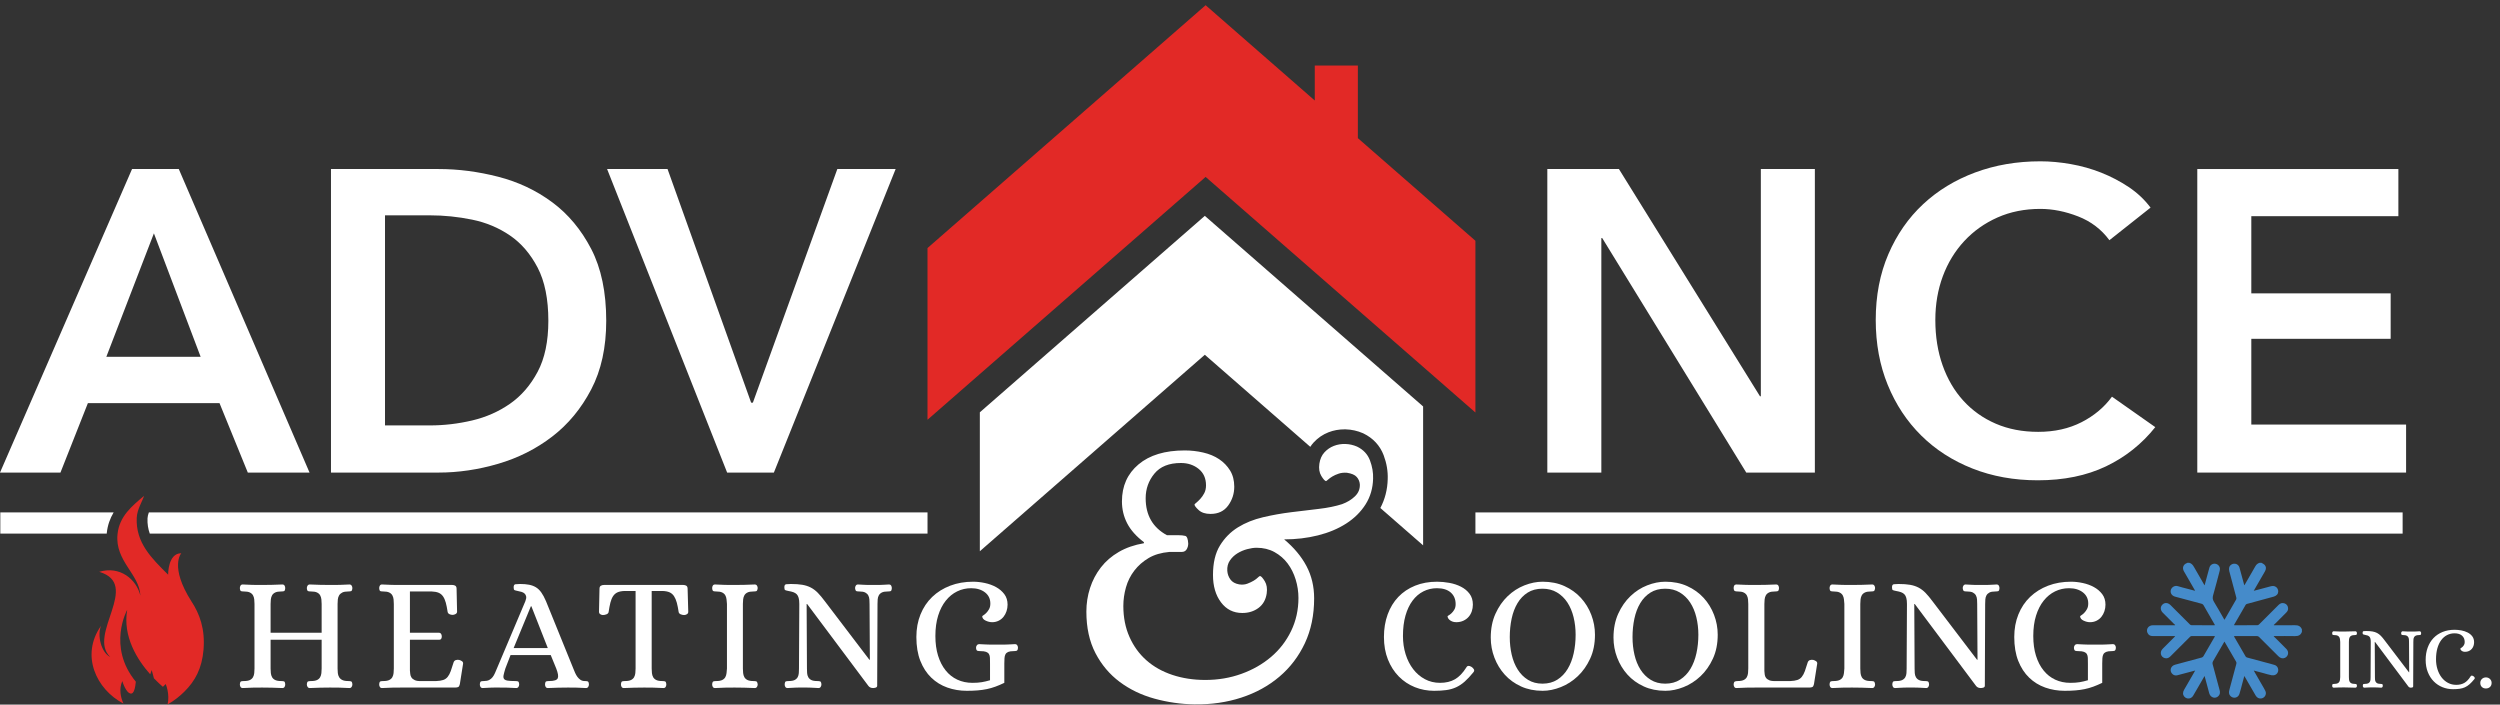
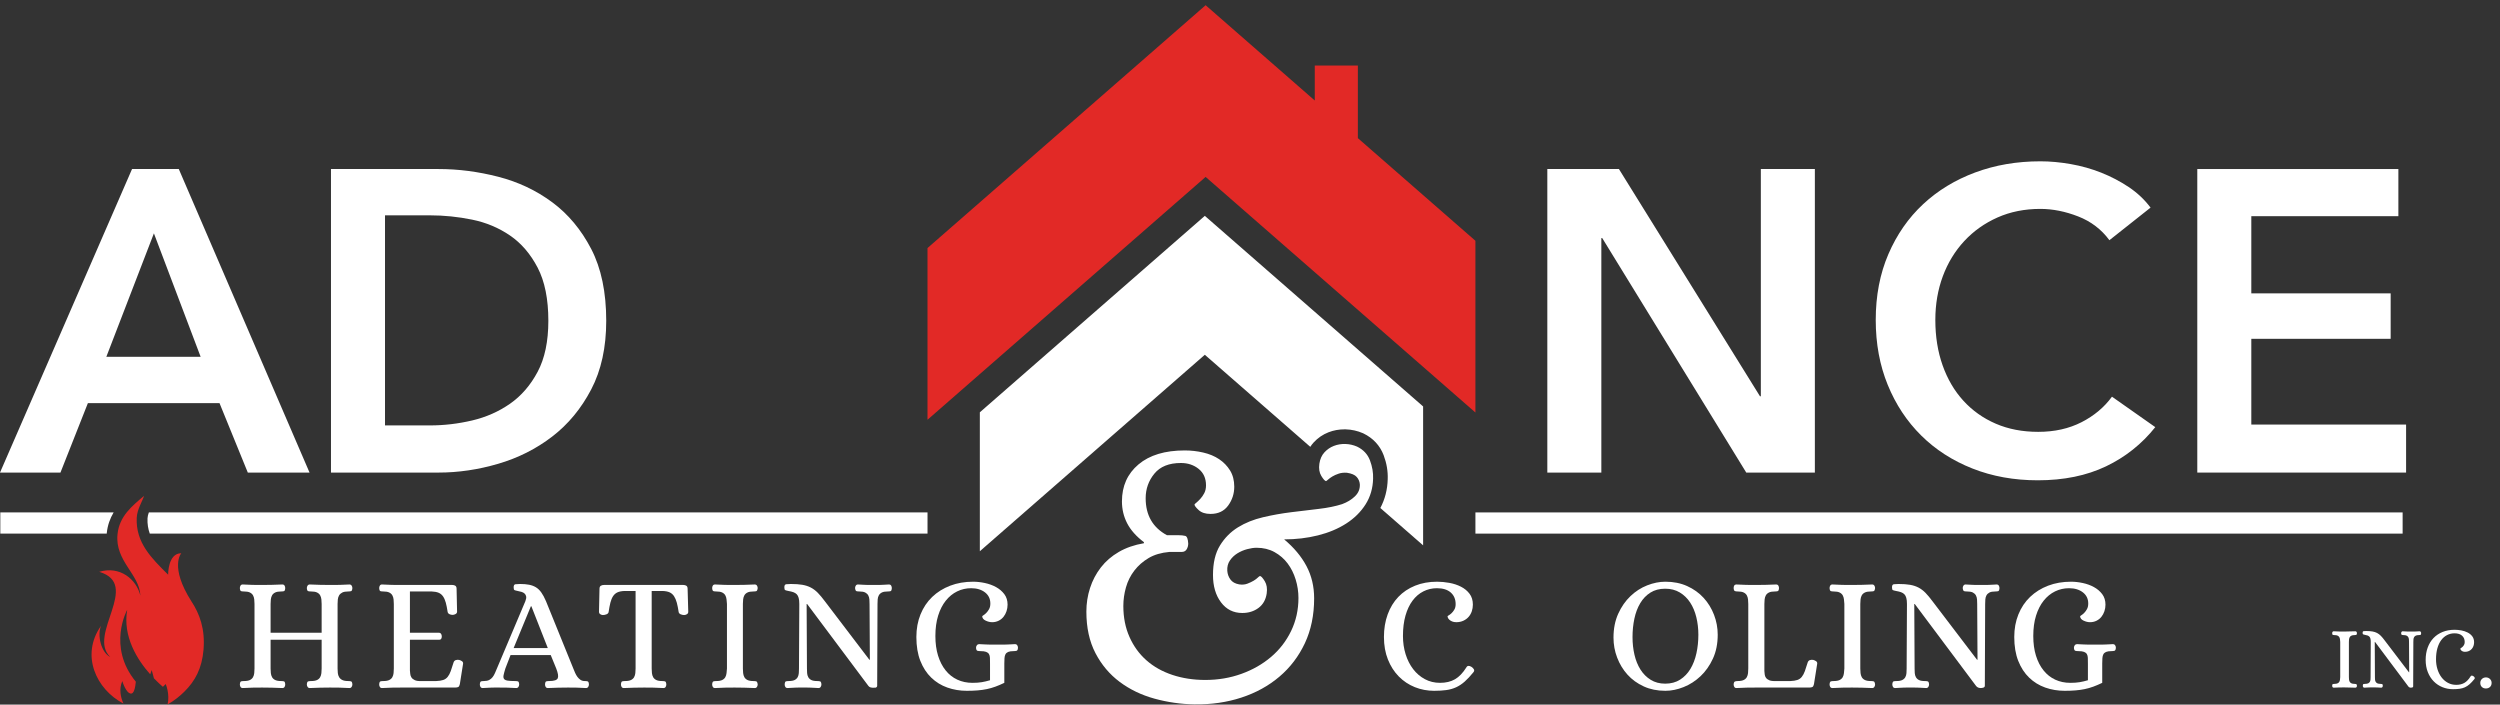
<svg xmlns="http://www.w3.org/2000/svg" width="100%" height="100%" viewBox="0 0 1405 396" version="1.1" xml:space="preserve" style="fill-rule:evenodd;clip-rule:evenodd;stroke-linejoin:round;stroke-miterlimit:2;">
  <rect x="0" y="0" width="1405" height="396" fill="#333333" stroke="none" />
  <g transform="matrix(4.167,0,0,4.167,0,0)">
    <path d="M27.061,48.124L20.758,31.47L14.34,48.124L27.061,48.124ZM17.809,22.797L24.112,22.797L41.748,63.736L33.422,63.736L29.605,54.369L11.854,54.369L8.153,63.736L0,63.736L17.809,22.797Z" style="fill:white;fill-rule:nonzero;" />
    <path d="M57.997,57.375C59.885,57.375 61.774,57.154 63.663,56.711C65.552,56.268 67.257,55.516 68.781,54.455C70.303,53.395 71.546,51.96 72.51,50.147C73.473,48.336 73.956,46.042 73.956,43.266C73.956,40.337 73.473,37.947 72.51,36.096C71.546,34.246 70.303,32.8 68.781,31.76C67.257,30.719 65.552,30.006 63.663,29.62C61.774,29.235 59.885,29.042 57.997,29.042L51.925,29.042L51.925,57.375L57.997,57.375ZM44.639,22.797L59.153,22.797C61.813,22.797 64.492,23.144 67.191,23.838C69.888,24.531 72.317,25.679 74.476,27.278C76.635,28.878 78.388,30.979 79.738,33.581C81.087,36.183 81.762,39.412 81.762,43.266C81.762,46.852 81.087,49.936 79.738,52.518C78.388,55.101 76.635,57.222 74.476,58.879C72.317,60.537 69.888,61.761 67.191,62.551C64.492,63.341 61.813,63.736 59.153,63.736L44.639,63.736L44.639,22.797Z" style="fill:white;fill-rule:nonzero;" />
-     <path d="M81.878,22.797L90.031,22.797L101.307,54.311L101.538,54.311L112.93,22.797L120.794,22.797L104.372,63.736L98.068,63.736L81.878,22.797Z" style="fill:white;fill-rule:nonzero;" />
    <path d="M208.686,22.797L218.343,22.797L237.367,53.443L237.483,53.443L237.483,22.797L244.769,22.797L244.769,63.736L235.517,63.736L216.088,32.106L215.972,32.106L215.972,63.736L208.686,63.736L208.686,22.797Z" style="fill:white;fill-rule:nonzero;" />
    <path d="M284.493,32.396C283.414,30.931 282.007,29.861 280.272,29.186C278.537,28.512 276.841,28.174 275.184,28.174C273.063,28.174 271.136,28.56 269.401,29.331C267.667,30.102 266.172,31.162 264.92,32.511C263.667,33.861 262.703,35.441 262.028,37.253C261.354,39.065 261.017,41.031 261.017,43.151C261.017,45.387 261.344,47.43 262,49.28C262.655,51.13 263.59,52.721 264.804,54.051C266.019,55.381 267.473,56.412 269.17,57.144C270.866,57.877 272.774,58.243 274.895,58.243C277.092,58.243 279.038,57.809 280.735,56.942C282.431,56.074 283.799,54.928 284.84,53.501L290.681,57.607C288.868,59.882 286.652,61.645 284.031,62.898C281.409,64.15 278.344,64.777 274.837,64.777C271.637,64.777 268.698,64.247 266.019,63.187C263.339,62.127 261.036,60.643 259.109,58.734C257.181,56.826 255.677,54.552 254.598,51.911C253.519,49.271 252.979,46.351 252.979,43.151C252.979,39.875 253.548,36.916 254.685,34.275C255.822,31.635 257.383,29.389 259.368,27.538C261.354,25.688 263.696,24.262 266.395,23.259C269.092,22.257 272.022,21.756 275.184,21.756C276.494,21.756 277.863,21.882 279.289,22.132C280.715,22.383 282.084,22.768 283.395,23.288C284.705,23.809 285.939,24.455 287.095,25.225C288.252,25.997 289.235,26.922 290.044,28.001L284.493,32.396Z" style="fill:white;fill-rule:nonzero;" />
    <path d="M296.347,22.797L323.467,22.797L323.467,29.157L303.633,29.157L303.633,39.566L322.426,39.566L322.426,45.695L303.633,45.695L303.633,57.26L324.507,57.26L324.507,63.736L296.347,63.736L296.347,22.797Z" style="fill:white;fill-rule:nonzero;" />
    <path d="M316.794,91.314C316.794,91.426 316.8,91.537 316.812,91.649C316.824,91.76 316.854,91.86 316.902,91.947C316.949,92.035 317.025,92.104 317.128,92.156C317.232,92.208 317.379,92.234 317.57,92.234C317.658,92.234 317.727,92.242 317.779,92.258C317.831,92.274 317.865,92.349 317.881,92.484C317.881,92.548 317.863,92.608 317.827,92.664C317.791,92.719 317.738,92.747 317.666,92.747C317.148,92.723 316.655,92.711 316.185,92.711C315.946,92.711 315.711,92.713 315.481,92.717C315.25,92.721 315.007,92.731 314.752,92.747C314.673,92.747 314.617,92.719 314.585,92.664C314.553,92.608 314.537,92.548 314.537,92.484C314.545,92.349 314.577,92.274 314.633,92.258C314.688,92.242 314.756,92.234 314.836,92.234C315.027,92.234 315.174,92.208 315.278,92.156C315.381,92.104 315.457,92.035 315.505,91.947C315.552,91.86 315.582,91.76 315.594,91.649C315.606,91.537 315.616,91.426 315.624,91.314L315.624,86.574C315.616,86.462 315.606,86.351 315.594,86.239C315.582,86.128 315.552,86.029 315.505,85.941C315.457,85.853 315.381,85.784 315.278,85.732C315.174,85.68 315.027,85.654 314.836,85.654C314.756,85.654 314.688,85.646 314.633,85.63C314.577,85.614 314.545,85.539 314.537,85.403C314.537,85.34 314.553,85.28 314.585,85.224C314.617,85.169 314.673,85.141 314.752,85.141C315.007,85.157 315.248,85.167 315.475,85.171C315.702,85.175 315.934,85.177 316.173,85.177C316.651,85.177 317.148,85.165 317.666,85.141C317.738,85.141 317.791,85.169 317.827,85.224C317.863,85.28 317.881,85.34 317.881,85.403C317.865,85.539 317.831,85.614 317.779,85.63C317.727,85.646 317.658,85.654 317.57,85.654C317.379,85.654 317.232,85.68 317.128,85.732C317.025,85.784 316.949,85.853 316.902,85.941C316.854,86.029 316.824,86.128 316.812,86.239C316.8,86.351 316.794,86.462 316.794,86.574L316.794,91.314Z" style="fill:white;fill-rule:nonzero;" />
    <path d="M320.317,86.574L320.281,86.574L320.305,91.314C320.305,91.426 320.309,91.537 320.317,91.649C320.324,91.76 320.353,91.86 320.4,91.947C320.448,92.035 320.522,92.104 320.621,92.156C320.721,92.208 320.866,92.234 321.057,92.234C321.144,92.234 321.216,92.242 321.272,92.258C321.328,92.274 321.359,92.349 321.367,92.484C321.367,92.548 321.35,92.608 321.314,92.664C321.278,92.719 321.224,92.747 321.153,92.747C321.025,92.739 320.916,92.733 320.824,92.729C320.733,92.725 320.645,92.721 320.561,92.717C320.478,92.713 320.392,92.711 320.305,92.711L319.69,92.711C319.606,92.711 319.526,92.713 319.451,92.717C319.375,92.721 319.294,92.725 319.206,92.729C319.118,92.733 319.011,92.739 318.884,92.747C318.804,92.747 318.748,92.719 318.717,92.664C318.685,92.608 318.669,92.548 318.669,92.484C318.677,92.349 318.707,92.274 318.758,92.258C318.81,92.242 318.88,92.234 318.967,92.234C319.158,92.234 319.304,92.208 319.403,92.156C319.503,92.104 319.576,92.035 319.624,91.947C319.672,91.86 319.7,91.76 319.708,91.649C319.716,91.537 319.72,91.426 319.72,91.314L319.743,86.574C319.743,86.391 319.727,86.242 319.696,86.126C319.664,86.011 319.616,85.921 319.552,85.857C319.489,85.794 319.407,85.744 319.308,85.708C319.208,85.672 319.087,85.642 318.944,85.619C318.824,85.594 318.744,85.573 318.705,85.553C318.665,85.533 318.645,85.463 318.645,85.344C318.645,85.208 318.691,85.135 318.782,85.123C318.874,85.111 318.987,85.105 319.123,85.105C319.457,85.105 319.739,85.125 319.97,85.165C320.201,85.205 320.408,85.272 320.591,85.368C320.774,85.463 320.945,85.593 321.105,85.756C321.264,85.919 321.435,86.124 321.618,86.371L324.89,90.669L324.926,90.669L324.902,86.574C324.902,86.462 324.898,86.351 324.89,86.239C324.882,86.128 324.854,86.029 324.806,85.941C324.759,85.853 324.685,85.784 324.586,85.732C324.486,85.68 324.341,85.654 324.15,85.654C324.062,85.654 323.992,85.646 323.941,85.63C323.889,85.614 323.855,85.539 323.839,85.403C323.839,85.34 323.857,85.28 323.893,85.224C323.929,85.169 323.982,85.141 324.054,85.141C324.181,85.149 324.291,85.155 324.383,85.159C324.474,85.163 324.56,85.167 324.639,85.171C324.719,85.175 324.802,85.177 324.89,85.177L325.505,85.177C325.589,85.177 325.67,85.175 325.75,85.171C325.829,85.167 325.913,85.163 326.001,85.159C326.088,85.155 326.196,85.149 326.323,85.141C326.402,85.141 326.458,85.169 326.49,85.224C326.522,85.28 326.538,85.34 326.538,85.403C326.53,85.539 326.5,85.614 326.448,85.63C326.396,85.646 326.327,85.654 326.239,85.654C326.048,85.654 325.903,85.68 325.803,85.732C325.704,85.784 325.63,85.853 325.583,85.941C325.535,86.029 325.507,86.128 325.499,86.239C325.491,86.351 325.487,86.462 325.487,86.574L325.463,92.592C325.455,92.656 325.417,92.697 325.35,92.717C325.282,92.737 325.22,92.747 325.165,92.747C325.013,92.747 324.898,92.695 324.818,92.592L320.317,86.574Z" style="fill:white;fill-rule:nonzero;" />
    <path d="M333.679,86.621C333.679,86.789 333.653,86.95 333.601,87.105C333.549,87.26 333.471,87.398 333.368,87.517C333.265,87.636 333.135,87.732 332.98,87.804C332.825,87.875 332.652,87.911 332.461,87.911C332.341,87.911 332.24,87.893 332.156,87.857C332.073,87.822 332.005,87.78 331.953,87.732C331.901,87.684 331.865,87.636 331.846,87.589C331.826,87.541 331.816,87.505 331.816,87.481C331.816,87.465 331.848,87.439 331.911,87.404C331.975,87.368 332.043,87.316 332.114,87.248C332.186,87.181 332.254,87.093 332.317,86.986C332.381,86.878 332.413,86.745 332.413,86.586C332.413,86.227 332.293,85.943 332.055,85.732C331.816,85.521 331.477,85.415 331.04,85.415C330.681,85.415 330.349,85.493 330.043,85.648C329.736,85.803 329.471,86.03 329.249,86.329C329.026,86.627 328.852,86.994 328.729,87.427C328.606,87.861 328.544,88.361 328.544,88.926C328.544,89.404 328.61,89.852 328.741,90.269C328.872,90.687 329.057,91.051 329.296,91.362C329.535,91.673 329.822,91.917 330.156,92.096C330.49,92.275 330.861,92.365 331.267,92.365C331.696,92.365 332.062,92.278 332.365,92.102C332.668,91.927 332.946,91.637 333.201,91.231C333.273,91.095 333.4,91.083 333.583,91.195C333.655,91.243 333.71,91.3 333.75,91.368C333.79,91.436 333.782,91.505 333.726,91.577C333.495,91.863 333.279,92.096 333.076,92.275C332.873,92.455 332.662,92.594 332.443,92.693C332.224,92.793 331.985,92.861 331.726,92.896C331.467,92.932 331.171,92.95 330.837,92.95C330.335,92.95 329.861,92.861 329.416,92.681C328.97,92.502 328.578,92.242 328.24,91.899C327.901,91.557 327.634,91.141 327.439,90.651C327.244,90.162 327.147,89.611 327.147,88.998C327.147,88.393 327.238,87.84 327.422,87.338C327.605,86.836 327.865,86.409 328.204,86.054C328.542,85.7 328.952,85.426 329.434,85.23C329.915,85.035 330.455,84.938 331.052,84.938C331.338,84.938 331.637,84.966 331.947,85.021C332.258,85.077 332.542,85.171 332.801,85.302C333.06,85.433 333.271,85.607 333.434,85.821C333.597,86.036 333.679,86.303 333.679,86.621Z" style="fill:white;fill-rule:nonzero;" />
    <path d="M335.267,92.855C335.052,92.855 334.873,92.787 334.729,92.652C334.586,92.516 334.514,92.333 334.514,92.102C334.514,91.895 334.586,91.72 334.729,91.577C334.873,91.434 335.056,91.362 335.279,91.362C335.494,91.362 335.674,91.434 335.822,91.577C335.969,91.72 336.043,91.895 336.043,92.102C336.043,92.333 335.969,92.516 335.822,92.652C335.674,92.787 335.489,92.855 335.267,92.855Z" style="fill:white;fill-rule:nonzero;" />
    <path d="M36.495,86.283L36.495,90.164C36.495,90.369 36.506,90.574 36.527,90.778C36.549,90.983 36.604,91.166 36.692,91.326C36.78,91.487 36.918,91.615 37.109,91.71C37.298,91.805 37.569,91.853 37.92,91.853C38.081,91.853 38.208,91.867 38.304,91.897C38.398,91.926 38.453,92.065 38.468,92.313C38.468,92.43 38.439,92.54 38.38,92.642C38.322,92.744 38.219,92.796 38.073,92.796C37.123,92.752 36.217,92.73 35.354,92.73C34.916,92.73 34.488,92.733 34.072,92.741C33.655,92.748 33.213,92.766 32.745,92.796C32.599,92.796 32.496,92.744 32.438,92.642C32.379,92.54 32.35,92.43 32.35,92.313C32.365,92.065 32.419,91.926 32.515,91.897C32.61,91.867 32.737,91.853 32.898,91.853C33.249,91.853 33.52,91.805 33.71,91.71C33.9,91.615 34.039,91.487 34.126,91.326C34.214,91.166 34.269,90.983 34.291,90.778C34.313,90.574 34.324,90.369 34.324,90.164L34.324,81.459C34.324,81.255 34.313,81.05 34.291,80.845C34.269,80.641 34.214,80.458 34.126,80.297C34.039,80.136 33.9,80.009 33.71,79.913C33.52,79.818 33.249,79.771 32.898,79.771C32.737,79.771 32.61,79.756 32.515,79.727C32.419,79.698 32.365,79.559 32.35,79.31C32.35,79.193 32.379,79.084 32.438,78.981C32.496,78.879 32.599,78.828 32.745,78.828C33.213,78.857 33.651,78.875 34.061,78.883C34.47,78.89 34.894,78.894 35.332,78.894C36.21,78.894 37.123,78.872 38.073,78.828C38.219,78.828 38.322,78.879 38.38,78.981C38.439,79.084 38.468,79.193 38.468,79.31C38.453,79.559 38.398,79.698 38.304,79.727C38.208,79.756 38.081,79.771 37.92,79.771C37.569,79.771 37.298,79.818 37.109,79.913C36.918,80.009 36.78,80.136 36.692,80.297C36.604,80.458 36.549,80.641 36.527,80.845C36.506,81.05 36.495,81.255 36.495,81.459L36.495,85.34L43.38,85.34L43.38,81.459C43.38,81.255 43.369,81.05 43.347,80.845C43.325,80.641 43.27,80.458 43.182,80.297C43.095,80.136 42.956,80.009 42.766,79.913C42.576,79.818 42.305,79.771 41.954,79.771C41.793,79.771 41.662,79.756 41.56,79.727C41.457,79.698 41.399,79.559 41.384,79.31C41.384,79.193 41.417,79.084 41.483,78.981C41.549,78.879 41.647,78.828 41.779,78.828C42.714,78.872 43.628,78.894 44.52,78.894C44.959,78.894 45.386,78.89 45.803,78.883C46.219,78.875 46.661,78.857 47.129,78.828C47.261,78.828 47.36,78.879 47.425,78.981C47.491,79.084 47.524,79.193 47.524,79.31C47.509,79.559 47.451,79.698 47.349,79.727C47.246,79.756 47.122,79.771 46.976,79.771C46.625,79.771 46.354,79.818 46.164,79.913C45.974,80.009 45.832,80.136 45.737,80.297C45.642,80.458 45.583,80.641 45.561,80.845C45.54,81.05 45.529,81.255 45.529,81.459L45.529,90.164C45.529,90.369 45.54,90.574 45.561,90.778C45.583,90.983 45.642,91.166 45.737,91.326C45.832,91.487 45.974,91.615 46.164,91.71C46.354,91.805 46.625,91.853 46.976,91.853C47.122,91.853 47.246,91.867 47.349,91.897C47.451,91.926 47.509,92.065 47.524,92.313C47.524,92.43 47.491,92.54 47.425,92.642C47.36,92.744 47.261,92.796 47.129,92.796C46.661,92.766 46.215,92.748 45.792,92.741C45.368,92.733 44.937,92.73 44.498,92.73C43.621,92.73 42.714,92.752 41.779,92.796C41.647,92.796 41.549,92.744 41.483,92.642C41.417,92.54 41.384,92.43 41.384,92.313C41.399,92.065 41.457,91.926 41.56,91.897C41.662,91.867 41.793,91.853 41.954,91.853C42.305,91.853 42.576,91.805 42.766,91.71C42.956,91.615 43.095,91.487 43.182,91.326C43.27,91.166 43.325,90.983 43.347,90.778C43.369,90.574 43.38,90.369 43.38,90.164L43.38,86.283L36.495,86.283Z" style="fill:white;fill-rule:nonzero;" />
    <path d="M61.009,78.894C61.17,78.894 61.305,78.93 61.415,79.003C61.524,79.077 61.579,79.215 61.579,79.42L61.645,82.49C61.645,82.636 61.575,82.746 61.437,82.819C61.298,82.892 61.17,82.928 61.053,82.928C60.892,82.928 60.746,82.895 60.614,82.83C60.483,82.764 60.402,82.665 60.373,82.534C60.3,82.037 60.216,81.616 60.121,81.273C60.026,80.929 59.902,80.648 59.748,80.428C59.595,80.209 59.397,80.049 59.156,79.946C58.915,79.844 58.604,79.786 58.224,79.771L55.286,79.771L55.286,85.34L59.255,85.34C59.372,85.355 59.456,85.414 59.507,85.516C59.558,85.618 59.584,85.728 59.584,85.845C59.584,85.962 59.558,86.064 59.507,86.152C59.456,86.239 59.372,86.283 59.255,86.283L55.286,86.283L55.286,90.427C55.3,90.574 55.315,90.731 55.33,90.899C55.344,91.067 55.399,91.224 55.494,91.37C55.589,91.517 55.739,91.637 55.944,91.732C56.148,91.827 56.441,91.867 56.821,91.853L58.838,91.853C59.218,91.838 59.529,91.791 59.77,91.71C60.011,91.63 60.212,91.491 60.373,91.294C60.534,91.096 60.673,90.837 60.79,90.515C60.907,90.194 61.038,89.791 61.184,89.309C61.243,89.163 61.341,89.068 61.48,89.024C61.619,88.98 61.769,88.973 61.93,89.002C62.047,89.032 62.167,89.086 62.292,89.167C62.416,89.247 62.471,89.36 62.456,89.507L62.018,92.269C61.974,92.474 61.904,92.602 61.809,92.653C61.714,92.704 61.572,92.73 61.382,92.73L54.146,92.73C53.707,92.73 53.28,92.733 52.863,92.741C52.446,92.748 51.997,92.766 51.515,92.796C51.383,92.796 51.288,92.744 51.229,92.642C51.171,92.54 51.142,92.43 51.142,92.313C51.156,92.065 51.211,91.926 51.306,91.897C51.401,91.867 51.529,91.853 51.69,91.853C52.041,91.853 52.311,91.805 52.501,91.71C52.691,91.615 52.83,91.487 52.918,91.326C53.006,91.166 53.06,90.983 53.082,90.778C53.104,90.574 53.115,90.369 53.115,90.164L53.115,81.459C53.115,81.255 53.104,81.05 53.082,80.845C53.06,80.641 53.006,80.458 52.918,80.297C52.83,80.136 52.691,80.009 52.501,79.913C52.311,79.818 52.041,79.771 51.69,79.771C51.529,79.771 51.401,79.756 51.306,79.727C51.211,79.698 51.156,79.559 51.142,79.31C51.142,79.193 51.171,79.084 51.229,78.981C51.288,78.879 51.383,78.828 51.515,78.828C51.997,78.857 52.443,78.875 52.852,78.883C53.261,78.89 53.685,78.894 54.124,78.894L61.009,78.894Z" style="fill:white;fill-rule:nonzero;" />
    <path d="M69.275,87.401L73.88,87.401L71.666,81.766L71.6,81.766L69.275,87.401ZM70.153,78.762C70.606,78.762 71.004,78.795 71.348,78.861C71.691,78.926 71.998,79.04 72.268,79.201C72.539,79.362 72.784,79.595 73.003,79.902C73.222,80.209 73.434,80.604 73.639,81.086L77.323,90.164C77.396,90.354 77.476,90.548 77.564,90.745C77.652,90.943 77.754,91.122 77.871,91.283C77.988,91.443 78.126,91.579 78.288,91.688C78.448,91.798 78.646,91.853 78.88,91.853C79.04,91.853 79.168,91.867 79.263,91.897C79.358,91.926 79.413,92.065 79.428,92.313C79.428,92.43 79.395,92.54 79.329,92.642C79.263,92.744 79.165,92.796 79.033,92.796C78.565,92.766 78.156,92.748 77.805,92.741C77.454,92.733 77.06,92.73 76.621,92.73C75.744,92.73 74.837,92.752 73.902,92.796C73.756,92.796 73.653,92.744 73.595,92.642C73.537,92.54 73.507,92.43 73.507,92.313C73.522,92.065 73.577,91.926 73.672,91.897C73.767,91.867 73.895,91.853 74.056,91.853C74.406,91.853 74.677,91.82 74.867,91.754C75.057,91.688 75.177,91.59 75.229,91.458C75.28,91.326 75.287,91.155 75.251,90.943C75.214,90.731 75.137,90.471 75.02,90.164L74.275,88.344L68.859,88.344C68.508,89.236 68.274,89.843 68.157,90.164C68.04,90.545 67.96,90.844 67.916,91.063C67.872,91.283 67.894,91.451 67.982,91.568C68.069,91.685 68.234,91.761 68.475,91.798C68.716,91.834 69.049,91.853 69.473,91.853C69.634,91.853 69.761,91.867 69.857,91.897C69.951,91.926 70.006,92.065 70.021,92.313C70.021,92.43 69.988,92.54 69.922,92.642C69.857,92.744 69.758,92.796 69.626,92.796C69.158,92.766 68.753,92.748 68.409,92.741C68.066,92.733 67.675,92.73 67.236,92.73L66.666,92.73C66.505,92.73 66.348,92.733 66.195,92.741C66.041,92.748 65.88,92.755 65.712,92.763C65.544,92.77 65.343,92.781 65.109,92.796C64.963,92.796 64.861,92.744 64.802,92.642C64.744,92.54 64.715,92.43 64.715,92.313C64.729,92.065 64.784,91.926 64.879,91.897C64.974,91.867 65.102,91.853 65.263,91.853C65.555,91.853 65.792,91.805 65.975,91.71C66.158,91.615 66.312,91.487 66.436,91.326C66.56,91.166 66.666,90.983 66.754,90.778C66.842,90.574 66.929,90.369 67.017,90.164L70.854,81.086C70.956,80.823 70.993,80.611 70.964,80.451C70.934,80.29 70.865,80.158 70.756,80.056C70.646,79.954 70.507,79.877 70.339,79.826C70.171,79.774 69.999,79.734 69.824,79.705C69.604,79.661 69.458,79.621 69.385,79.584C69.312,79.548 69.275,79.42 69.275,79.201C69.275,78.952 69.359,78.817 69.528,78.795C69.695,78.773 69.904,78.762 70.153,78.762Z" style="fill:white;fill-rule:nonzero;" />
    <path d="M92.168,78.894C92.328,78.894 92.464,78.93 92.573,79.003C92.683,79.077 92.738,79.215 92.738,79.42L92.825,82.512C92.825,82.658 92.763,82.768 92.639,82.841C92.515,82.914 92.394,82.95 92.277,82.95C92.116,82.95 91.959,82.917 91.806,82.852C91.652,82.786 91.561,82.687 91.532,82.555C91.458,82.059 91.374,81.635 91.28,81.284C91.184,80.933 91.06,80.641 90.907,80.407C90.753,80.173 90.556,80.001 90.315,79.891C90.074,79.782 89.763,79.72 89.383,79.705L87.892,79.705L87.892,90.164C87.892,90.369 87.903,90.574 87.925,90.778C87.947,90.983 88.001,91.166 88.089,91.326C88.177,91.487 88.316,91.615 88.506,91.71C88.696,91.805 88.966,91.853 89.317,91.853C89.463,91.853 89.587,91.867 89.69,91.897C89.792,91.926 89.851,92.065 89.865,92.313C89.865,92.43 89.836,92.54 89.778,92.642C89.719,92.744 89.617,92.796 89.471,92.796C89.003,92.766 88.561,92.748 88.144,92.741C87.727,92.733 87.307,92.73 86.883,92.73C85.991,92.73 85.078,92.752 84.142,92.796C83.996,92.796 83.894,92.744 83.835,92.642C83.777,92.54 83.748,92.43 83.748,92.313C83.762,92.065 83.817,91.926 83.912,91.897C84.007,91.867 84.135,91.853 84.296,91.853C84.647,91.853 84.917,91.805 85.107,91.71C85.297,91.615 85.436,91.487 85.524,91.326C85.611,91.166 85.666,90.983 85.688,90.778C85.71,90.574 85.721,90.369 85.721,90.164L85.721,79.705L84.208,79.705C83.828,79.72 83.517,79.782 83.276,79.891C83.035,80.001 82.838,80.173 82.684,80.407C82.531,80.641 82.41,80.933 82.322,81.284C82.235,81.635 82.154,82.059 82.081,82.555C82.052,82.687 81.957,82.786 81.796,82.852C81.635,82.917 81.474,82.95 81.314,82.95C81.197,82.95 81.08,82.914 80.963,82.841C80.846,82.768 80.787,82.658 80.787,82.512L80.853,79.42C80.853,79.215 80.911,79.077 81.029,79.003C81.145,78.93 81.284,78.894 81.445,78.894L92.168,78.894Z" style="fill:white;fill-rule:nonzero;" />
    <path d="M100.193,90.164C100.193,90.369 100.204,90.574 100.226,90.778C100.248,90.983 100.303,91.166 100.391,91.326C100.478,91.487 100.617,91.615 100.807,91.71C100.997,91.805 101.268,91.853 101.618,91.853C101.779,91.853 101.907,91.867 102.002,91.897C102.097,91.926 102.159,92.065 102.189,92.313C102.189,92.43 102.156,92.54 102.09,92.642C102.024,92.744 101.925,92.796 101.794,92.796C100.844,92.752 99.937,92.73 99.075,92.73C98.636,92.73 98.205,92.733 97.781,92.741C97.357,92.748 96.911,92.766 96.443,92.796C96.297,92.796 96.194,92.744 96.136,92.642C96.078,92.54 96.049,92.43 96.049,92.313C96.063,92.065 96.122,91.926 96.224,91.897C96.326,91.867 96.45,91.853 96.597,91.853C96.948,91.853 97.218,91.805 97.408,91.71C97.598,91.615 97.737,91.487 97.825,91.326C97.912,91.166 97.967,90.983 97.989,90.778C98.011,90.574 98.029,90.369 98.044,90.164L98.044,81.459C98.029,81.255 98.011,81.05 97.989,80.845C97.967,80.641 97.912,80.458 97.825,80.297C97.737,80.136 97.598,80.009 97.408,79.913C97.218,79.818 96.948,79.771 96.597,79.771C96.45,79.771 96.326,79.756 96.224,79.727C96.122,79.698 96.063,79.559 96.049,79.31C96.049,79.193 96.078,79.084 96.136,78.981C96.194,78.879 96.297,78.828 96.443,78.828C96.911,78.857 97.353,78.875 97.77,78.883C98.187,78.89 98.614,78.894 99.053,78.894C99.93,78.894 100.844,78.872 101.794,78.828C101.925,78.828 102.024,78.879 102.09,78.981C102.156,79.084 102.189,79.193 102.189,79.31C102.159,79.559 102.097,79.698 102.002,79.727C101.907,79.756 101.779,79.771 101.618,79.771C101.268,79.771 100.997,79.818 100.807,79.913C100.617,80.009 100.478,80.136 100.391,80.297C100.303,80.458 100.248,80.641 100.226,80.845C100.204,81.05 100.193,81.255 100.193,81.459L100.193,90.164Z" style="fill:white;fill-rule:nonzero;" />
-     <path d="M108.854,81.459L108.789,81.459L108.833,90.164C108.833,90.369 108.84,90.574 108.854,90.778C108.869,90.983 108.92,91.166 109.008,91.326C109.096,91.487 109.231,91.615 109.414,91.71C109.596,91.805 109.863,91.853 110.214,91.853C110.375,91.853 110.506,91.867 110.609,91.897C110.711,91.926 110.769,92.065 110.784,92.313C110.784,92.43 110.751,92.54 110.685,92.642C110.62,92.744 110.521,92.796 110.389,92.796C110.155,92.781 109.954,92.77 109.786,92.763C109.618,92.755 109.457,92.748 109.304,92.741C109.151,92.733 108.993,92.73 108.833,92.73L107.703,92.73C107.55,92.73 107.403,92.733 107.265,92.741C107.126,92.748 106.976,92.755 106.815,92.763C106.654,92.77 106.457,92.781 106.223,92.796C106.077,92.796 105.974,92.744 105.916,92.642C105.858,92.54 105.829,92.43 105.829,92.313C105.843,92.065 105.898,91.926 105.993,91.897C106.088,91.867 106.216,91.853 106.377,91.853C106.727,91.853 106.994,91.805 107.177,91.71C107.36,91.615 107.495,91.487 107.583,91.326C107.67,91.166 107.721,90.983 107.736,90.778C107.751,90.574 107.758,90.369 107.758,90.164L107.802,81.459C107.802,81.123 107.773,80.849 107.714,80.637C107.656,80.425 107.568,80.261 107.451,80.144C107.334,80.027 107.184,79.935 107.002,79.869C106.819,79.804 106.596,79.749 106.333,79.705C106.114,79.661 105.967,79.621 105.894,79.584C105.821,79.548 105.785,79.42 105.785,79.201C105.785,78.952 105.869,78.817 106.037,78.795C106.205,78.773 106.413,78.762 106.662,78.762C107.276,78.762 107.794,78.799 108.219,78.872C108.642,78.945 109.022,79.069 109.359,79.245C109.695,79.42 110.009,79.658 110.302,79.957C110.594,80.257 110.908,80.634 111.245,81.086L117.253,88.98L117.318,88.98L117.275,81.459C117.275,81.255 117.267,81.05 117.253,80.845C117.238,80.641 117.187,80.458 117.099,80.297C117.011,80.136 116.876,80.009 116.693,79.913C116.511,79.818 116.244,79.771 115.893,79.771C115.732,79.771 115.604,79.756 115.509,79.727C115.414,79.698 115.352,79.559 115.323,79.31C115.323,79.193 115.356,79.084 115.422,78.981C115.487,78.879 115.586,78.828 115.718,78.828C115.951,78.843 116.152,78.854 116.321,78.861C116.489,78.868 116.646,78.875 116.792,78.883C116.938,78.89 117.092,78.894 117.253,78.894L118.382,78.894C118.535,78.894 118.685,78.89 118.831,78.883C118.977,78.875 119.131,78.868 119.292,78.861C119.453,78.854 119.65,78.843 119.884,78.828C120.03,78.828 120.132,78.879 120.191,78.981C120.249,79.084 120.279,79.193 120.279,79.31C120.264,79.559 120.209,79.698 120.114,79.727C120.019,79.756 119.891,79.771 119.73,79.771C119.38,79.771 119.113,79.818 118.93,79.913C118.747,80.009 118.612,80.136 118.524,80.297C118.437,80.458 118.385,80.641 118.371,80.845C118.356,81.05 118.349,81.255 118.349,81.459L118.305,92.51C118.29,92.628 118.221,92.704 118.097,92.741C117.972,92.777 117.859,92.796 117.757,92.796C117.479,92.796 117.267,92.701 117.121,92.51L108.854,81.459Z" style="fill:white;fill-rule:nonzero;" />
+     <path d="M108.854,81.459L108.789,81.459L108.833,90.164C108.833,90.369 108.84,90.574 108.854,90.778C108.869,90.983 108.92,91.166 109.008,91.326C109.096,91.487 109.231,91.615 109.414,91.71C109.596,91.805 109.863,91.853 110.214,91.853C110.375,91.853 110.506,91.867 110.609,91.897C110.711,91.926 110.769,92.065 110.784,92.313C110.784,92.43 110.751,92.54 110.685,92.642C110.62,92.744 110.521,92.796 110.389,92.796C110.155,92.781 109.954,92.77 109.786,92.763C109.618,92.755 109.457,92.748 109.304,92.741C109.151,92.733 108.993,92.73 108.833,92.73L107.703,92.73C107.55,92.73 107.403,92.733 107.265,92.741C107.126,92.748 106.976,92.755 106.815,92.763C106.654,92.77 106.457,92.781 106.223,92.796C106.077,92.796 105.974,92.744 105.916,92.642C105.858,92.54 105.829,92.43 105.829,92.313C105.843,92.065 105.898,91.926 105.993,91.897C106.088,91.867 106.216,91.853 106.377,91.853C106.727,91.853 106.994,91.805 107.177,91.71C107.36,91.615 107.495,91.487 107.583,91.326C107.67,91.166 107.721,90.983 107.736,90.778C107.751,90.574 107.758,90.369 107.758,90.164L107.802,81.459C107.802,81.123 107.773,80.849 107.714,80.637C107.656,80.425 107.568,80.261 107.451,80.144C107.334,80.027 107.184,79.935 107.002,79.869C106.819,79.804 106.596,79.749 106.333,79.705C106.114,79.661 105.967,79.621 105.894,79.584C105.821,79.548 105.785,79.42 105.785,79.201C105.785,78.952 105.869,78.817 106.037,78.795C106.205,78.773 106.413,78.762 106.662,78.762C107.276,78.762 107.794,78.799 108.219,78.872C108.642,78.945 109.022,79.069 109.359,79.245C109.695,79.42 110.009,79.658 110.302,79.957C110.594,80.257 110.908,80.634 111.245,81.086L117.253,88.98L117.318,88.98L117.275,81.459C117.275,81.255 117.267,81.05 117.253,80.845C117.238,80.641 117.187,80.458 117.099,80.297C117.011,80.136 116.876,80.009 116.693,79.913C116.511,79.818 116.244,79.771 115.893,79.771C115.732,79.771 115.604,79.756 115.509,79.727C115.414,79.698 115.352,79.559 115.323,79.31C115.323,79.193 115.356,79.084 115.422,78.981C115.487,78.879 115.586,78.828 115.718,78.828C115.951,78.843 116.152,78.854 116.321,78.861C116.489,78.868 116.646,78.875 116.792,78.883C116.938,78.89 117.092,78.894 117.253,78.894L118.382,78.894C118.535,78.894 118.685,78.89 118.831,78.883C118.977,78.875 119.131,78.868 119.292,78.861C119.453,78.854 119.65,78.843 119.884,78.828C120.03,78.828 120.132,78.879 120.191,78.981C120.249,79.084 120.279,79.193 120.279,79.31C120.264,79.559 120.209,79.698 120.114,79.727C120.019,79.756 119.891,79.771 119.73,79.771C119.38,79.771 119.113,79.818 118.93,79.913C118.747,80.009 118.612,80.136 118.524,80.297C118.437,80.458 118.385,80.641 118.371,80.845C118.356,81.05 118.349,81.255 118.349,81.459L118.305,92.51C118.29,92.628 118.221,92.704 118.097,92.741C117.479,92.796 117.267,92.701 117.121,92.51L108.854,81.459Z" style="fill:white;fill-rule:nonzero;" />
    <path d="M135.452,92.094C135.028,92.299 134.626,92.47 134.246,92.609C133.866,92.748 133.482,92.857 133.095,92.938C132.708,93.018 132.295,93.077 131.856,93.113C131.418,93.15 130.927,93.168 130.386,93.168C129.466,93.168 128.591,93.022 127.767,92.73C126.941,92.438 126.217,91.992 125.596,91.392C124.975,90.793 124.485,90.04 124.127,89.134C123.769,88.228 123.59,87.153 123.59,85.91C123.59,84.8 123.776,83.784 124.149,82.862C124.522,81.941 125.048,81.156 125.728,80.505C126.407,79.855 127.215,79.351 128.151,78.992C129.086,78.634 130.116,78.455 131.242,78.455C131.754,78.455 132.284,78.514 132.832,78.631C133.38,78.748 133.881,78.93 134.334,79.179C134.787,79.427 135.16,79.745 135.452,80.133C135.745,80.52 135.891,80.992 135.891,81.547C135.891,81.854 135.843,82.15 135.748,82.435C135.653,82.72 135.518,82.972 135.343,83.191C135.167,83.411 134.948,83.586 134.685,83.718C134.422,83.849 134.129,83.915 133.808,83.915C133.53,83.915 133.241,83.846 132.942,83.707C132.642,83.568 132.485,83.374 132.47,83.126C132.47,83.096 132.528,83.045 132.646,82.972C132.762,82.899 132.887,82.797 133.018,82.665C133.15,82.534 133.274,82.366 133.391,82.161C133.508,81.956 133.567,81.7 133.567,81.393C133.567,80.765 133.325,80.264 132.843,79.891C132.361,79.519 131.739,79.332 130.979,79.332C130.307,79.332 129.677,79.475 129.093,79.76C128.509,80.045 127.997,80.461 127.559,81.01C127.12,81.558 126.776,82.23 126.528,83.027C126.279,83.824 126.155,84.741 126.155,85.779C126.155,86.773 126.276,87.657 126.517,88.432C126.758,89.207 127.098,89.868 127.537,90.416C127.975,90.965 128.501,91.381 129.115,91.666C129.729,91.951 130.409,92.094 131.155,92.094C131.637,92.094 132.054,92.065 132.404,92.006C132.755,91.948 133.128,91.86 133.523,91.743L133.523,89.507C133.523,89.2 133.519,88.94 133.512,88.728C133.504,88.516 133.46,88.344 133.38,88.213C133.3,88.081 133.172,87.982 132.996,87.917C132.821,87.851 132.572,87.818 132.251,87.818C132.09,87.818 131.951,87.804 131.834,87.774C131.717,87.745 131.651,87.606 131.637,87.357C131.637,87.241 131.673,87.131 131.747,87.029C131.82,86.927 131.936,86.875 132.097,86.875C132.331,86.89 132.539,86.901 132.722,86.908C132.905,86.916 133.088,86.923 133.271,86.93C133.453,86.938 133.643,86.941 133.841,86.941L135.167,86.941C135.357,86.941 135.54,86.938 135.715,86.93C135.891,86.923 136.07,86.916 136.253,86.908C136.435,86.901 136.644,86.89 136.878,86.875C137.024,86.875 137.13,86.927 137.196,87.029C137.261,87.131 137.294,87.241 137.294,87.357C137.28,87.606 137.214,87.745 137.097,87.774C136.98,87.804 136.841,87.818 136.68,87.818C136.373,87.818 136.135,87.855 135.968,87.928C135.799,88.001 135.679,88.107 135.606,88.246C135.532,88.385 135.489,88.56 135.474,88.772C135.46,88.984 135.452,89.229 135.452,89.507L135.452,92.094Z" style="fill:white;fill-rule:nonzero;" />
    <path d="M198.645,81.547C198.645,81.854 198.597,82.15 198.502,82.435C198.407,82.72 198.265,82.972 198.075,83.191C197.885,83.411 197.647,83.586 197.362,83.718C197.077,83.849 196.759,83.915 196.408,83.915C196.189,83.915 196.003,83.882 195.849,83.816C195.696,83.751 195.571,83.674 195.476,83.586C195.381,83.498 195.315,83.411 195.279,83.323C195.242,83.235 195.224,83.169 195.224,83.126C195.224,83.096 195.283,83.049 195.4,82.983C195.516,82.917 195.641,82.822 195.772,82.698C195.904,82.574 196.028,82.413 196.145,82.216C196.262,82.018 196.321,81.774 196.321,81.481C196.321,80.823 196.101,80.301 195.663,79.913C195.224,79.526 194.603,79.332 193.799,79.332C193.141,79.332 192.531,79.475 191.968,79.76C191.405,80.045 190.919,80.461 190.51,81.01C190.1,81.558 189.783,82.23 189.556,83.027C189.329,83.824 189.216,84.741 189.216,85.779C189.216,86.656 189.337,87.478 189.578,88.246C189.819,89.013 190.159,89.682 190.598,90.252C191.036,90.822 191.562,91.272 192.176,91.6C192.79,91.929 193.47,92.094 194.216,92.094C195.005,92.094 195.677,91.933 196.233,91.611C196.788,91.29 197.3,90.756 197.768,90.011C197.899,89.762 198.133,89.741 198.469,89.945C198.601,90.033 198.703,90.139 198.776,90.263C198.849,90.387 198.835,90.515 198.733,90.647C198.308,91.173 197.91,91.6 197.538,91.929C197.165,92.258 196.777,92.514 196.375,92.697C195.973,92.88 195.535,93.004 195.06,93.07C194.585,93.135 194.04,93.168 193.426,93.168C192.505,93.168 191.635,93.004 190.817,92.675C189.998,92.346 189.278,91.867 188.657,91.239C188.036,90.61 187.546,89.846 187.188,88.947C186.83,88.048 186.651,87.036 186.651,85.91C186.651,84.8 186.819,83.784 187.155,82.862C187.491,81.941 187.97,81.156 188.591,80.505C189.212,79.855 189.965,79.351 190.85,78.992C191.734,78.634 192.725,78.455 193.821,78.455C194.347,78.455 194.895,78.507 195.465,78.609C196.036,78.711 196.558,78.883 197.033,79.124C197.508,79.365 197.896,79.683 198.195,80.078C198.495,80.472 198.645,80.962 198.645,81.547Z" style="fill:white;fill-rule:nonzero;" />
-     <path d="M208.03,92.204C208.804,92.204 209.473,92.025 210.036,91.666C210.598,91.308 211.063,90.826 211.428,90.219C211.794,89.613 212.064,88.911 212.24,88.114C212.415,87.317 212.503,86.481 212.503,85.603C212.503,84.785 212.411,83.999 212.229,83.246C212.046,82.494 211.768,81.832 211.395,81.262C211.023,80.692 210.555,80.239 209.992,79.902C209.429,79.566 208.775,79.398 208.03,79.398C207.255,79.398 206.59,79.574 206.034,79.924C205.478,80.275 205.022,80.75 204.664,81.35C204.305,81.949 204.042,82.643 203.874,83.433C203.706,84.222 203.622,85.055 203.622,85.932C203.622,86.766 203.71,87.559 203.885,88.311C204.061,89.065 204.331,89.73 204.697,90.307C205.062,90.885 205.522,91.345 206.078,91.688C206.633,92.032 207.284,92.204 208.03,92.204ZM208.051,78.455C209.148,78.455 210.131,78.652 211.001,79.047C211.87,79.442 212.609,79.972 213.215,80.637C213.822,81.302 214.29,82.066 214.619,82.928C214.948,83.791 215.112,84.682 215.112,85.603C215.112,86.817 214.896,87.891 214.465,88.827C214.034,89.762 213.478,90.552 212.799,91.195C212.119,91.838 211.359,92.328 210.518,92.664C209.678,93 208.855,93.168 208.051,93.168C206.97,93.168 205.998,92.971 205.135,92.576C204.273,92.182 203.542,91.652 202.943,90.987C202.343,90.322 201.879,89.558 201.55,88.695C201.221,87.833 201.057,86.934 201.057,85.998C201.057,84.785 201.268,83.71 201.693,82.775C202.116,81.84 202.665,81.05 203.337,80.407C204.009,79.763 204.762,79.277 205.596,78.948C206.429,78.62 207.247,78.455 208.051,78.455Z" style="fill:white;fill-rule:nonzero;" />
    <path d="M224.584,92.204C225.359,92.204 226.028,92.025 226.591,91.666C227.153,91.308 227.617,90.826 227.983,90.219C228.348,89.613 228.619,88.911 228.794,88.114C228.97,87.317 229.057,86.481 229.057,85.603C229.057,84.785 228.966,83.999 228.783,83.246C228.6,82.494 228.323,81.832 227.95,81.262C227.577,80.692 227.109,80.239 226.547,79.902C225.984,79.566 225.33,79.398 224.584,79.398C223.809,79.398 223.144,79.574 222.589,79.924C222.033,80.275 221.577,80.75 221.219,81.35C220.86,81.949 220.597,82.643 220.429,83.433C220.261,84.222 220.177,85.055 220.177,85.932C220.177,86.766 220.265,87.559 220.44,88.311C220.615,89.065 220.886,89.73 221.251,90.307C221.617,90.885 222.077,91.345 222.633,91.688C223.188,92.032 223.839,92.204 224.584,92.204ZM224.606,78.455C225.703,78.455 226.686,78.652 227.555,79.047C228.425,79.442 229.163,79.972 229.77,80.637C230.377,81.302 230.845,82.066 231.173,82.928C231.502,83.791 231.667,84.682 231.667,85.603C231.667,86.817 231.451,87.891 231.02,88.827C230.589,89.762 230.033,90.552 229.354,91.195C228.674,91.838 227.914,92.328 227.073,92.664C226.232,93 225.41,93.168 224.606,93.168C223.524,93.168 222.552,92.971 221.69,92.576C220.827,92.182 220.096,91.652 219.497,90.987C218.898,90.322 218.434,89.558 218.105,88.695C217.776,87.833 217.611,86.934 217.611,85.998C217.611,84.785 217.823,83.71 218.247,82.775C218.671,81.84 219.219,81.05 219.892,80.407C220.564,79.763 221.317,79.277 222.15,78.948C222.984,78.62 223.802,78.455 224.606,78.455Z" style="fill:white;fill-rule:nonzero;" />
    <path d="M237.96,90.493C237.974,90.639 237.989,90.793 238.004,90.954C238.018,91.115 238.073,91.264 238.168,91.403C238.263,91.542 238.413,91.655 238.618,91.743C238.822,91.831 239.114,91.867 239.495,91.853L241.468,91.853C241.848,91.838 242.159,91.791 242.4,91.71C242.641,91.63 242.842,91.491 243.003,91.294C243.164,91.096 243.302,90.837 243.42,90.515C243.536,90.194 243.668,89.791 243.814,89.309C243.873,89.163 243.971,89.068 244.11,89.024C244.249,88.98 244.399,88.973 244.56,89.002C244.677,89.032 244.797,89.086 244.922,89.167C245.046,89.247 245.1,89.36 245.086,89.507L244.648,92.269C244.604,92.474 244.534,92.602 244.439,92.653C244.344,92.704 244.201,92.73 244.012,92.73L236.82,92.73C236.381,92.73 235.953,92.733 235.537,92.741C235.12,92.748 234.671,92.766 234.188,92.796C234.057,92.796 233.961,92.744 233.903,92.642C233.845,92.54 233.815,92.43 233.815,92.313C233.83,92.094 233.885,91.962 233.98,91.918C234.075,91.875 234.203,91.853 234.364,91.853C234.714,91.853 234.985,91.805 235.175,91.71C235.365,91.615 235.504,91.487 235.592,91.326C235.679,91.166 235.734,90.983 235.756,90.778C235.778,90.574 235.789,90.369 235.789,90.164L235.789,81.459C235.789,81.255 235.778,81.05 235.756,80.845C235.734,80.641 235.679,80.458 235.592,80.297C235.504,80.136 235.365,80.009 235.175,79.913C234.985,79.818 234.714,79.771 234.364,79.771C234.203,79.771 234.075,79.753 233.98,79.716C233.885,79.68 233.83,79.544 233.815,79.31C233.815,79.164 233.845,79.047 233.903,78.959C233.961,78.872 234.057,78.828 234.188,78.828C234.671,78.857 235.116,78.875 235.526,78.883C235.935,78.89 236.359,78.894 236.798,78.894C237.675,78.894 238.588,78.872 239.538,78.828C239.684,78.828 239.787,78.879 239.846,78.981C239.904,79.084 239.933,79.193 239.933,79.31C239.918,79.559 239.86,79.698 239.758,79.727C239.655,79.756 239.531,79.771 239.385,79.771C239.034,79.771 238.764,79.818 238.574,79.913C238.384,80.009 238.245,80.136 238.157,80.297C238.069,80.458 238.015,80.641 237.993,80.845C237.971,81.05 237.96,81.255 237.96,81.459L237.96,90.493Z" style="fill:white;fill-rule:nonzero;" />
    <path d="M250.897,90.164C250.897,90.369 250.908,90.574 250.93,90.778C250.952,90.983 251.006,91.166 251.094,91.326C251.182,91.487 251.321,91.615 251.511,91.71C251.701,91.805 251.971,91.853 252.322,91.853C252.483,91.853 252.611,91.867 252.706,91.897C252.801,91.926 252.863,92.065 252.892,92.313C252.892,92.43 252.859,92.54 252.794,92.642C252.728,92.744 252.629,92.796 252.498,92.796C251.547,92.752 250.641,92.73 249.779,92.73C249.34,92.73 248.909,92.733 248.485,92.741C248.061,92.748 247.615,92.766 247.147,92.796C247.001,92.796 246.899,92.744 246.84,92.642C246.782,92.54 246.753,92.43 246.753,92.313C246.767,92.065 246.826,91.926 246.928,91.897C247.03,91.867 247.154,91.853 247.301,91.853C247.652,91.853 247.922,91.805 248.112,91.71C248.302,91.615 248.441,91.487 248.529,91.326C248.616,91.166 248.671,90.983 248.693,90.778C248.715,90.574 248.733,90.369 248.748,90.164L248.748,81.459C248.733,81.255 248.715,81.05 248.693,80.845C248.671,80.641 248.616,80.458 248.529,80.297C248.441,80.136 248.302,80.009 248.112,79.913C247.922,79.818 247.652,79.771 247.301,79.771C247.154,79.771 247.03,79.756 246.928,79.727C246.826,79.698 246.767,79.559 246.753,79.31C246.753,79.193 246.782,79.084 246.84,78.981C246.899,78.879 247.001,78.828 247.147,78.828C247.615,78.857 248.057,78.875 248.474,78.883C248.891,78.89 249.318,78.894 249.757,78.894C250.634,78.894 251.547,78.872 252.498,78.828C252.629,78.828 252.728,78.879 252.794,78.981C252.859,79.084 252.892,79.193 252.892,79.31C252.863,79.559 252.801,79.698 252.706,79.727C252.611,79.756 252.483,79.771 252.322,79.771C251.971,79.771 251.701,79.818 251.511,79.913C251.321,80.009 251.182,80.136 251.094,80.297C251.006,80.458 250.952,80.641 250.93,80.845C250.908,81.05 250.897,81.255 250.897,81.459L250.897,90.164Z" style="fill:white;fill-rule:nonzero;" />
    <path d="M258.242,81.459L258.177,81.459L258.221,90.164C258.221,90.369 258.228,90.574 258.242,90.778C258.256,90.983 258.308,91.166 258.396,91.326C258.484,91.487 258.618,91.615 258.802,91.71C258.984,91.805 259.251,91.853 259.601,91.853C259.763,91.853 259.894,91.867 259.997,91.897C260.099,91.926 260.157,92.065 260.172,92.313C260.172,92.43 260.139,92.54 260.073,92.642C260.008,92.744 259.909,92.796 259.777,92.796C259.543,92.781 259.342,92.77 259.174,92.763C259.006,92.755 258.845,92.748 258.691,92.741C258.538,92.733 258.381,92.73 258.221,92.73L257.091,92.73C256.937,92.73 256.79,92.733 256.653,92.741C256.514,92.748 256.364,92.755 256.203,92.763C256.042,92.77 255.845,92.781 255.611,92.796C255.465,92.796 255.362,92.744 255.304,92.642C255.246,92.54 255.216,92.43 255.216,92.313C255.231,92.065 255.286,91.926 255.381,91.897C255.476,91.867 255.604,91.853 255.765,91.853C256.114,91.853 256.381,91.805 256.565,91.71C256.747,91.615 256.883,91.487 256.971,91.326C257.058,91.166 257.109,90.983 257.124,90.778C257.139,90.574 257.146,90.369 257.146,90.164L257.19,81.459C257.19,81.123 257.16,80.849 257.101,80.637C257.044,80.425 256.956,80.261 256.838,80.144C256.721,80.027 256.571,79.935 256.39,79.869C256.207,79.804 255.984,79.749 255.721,79.705C255.502,79.661 255.355,79.621 255.282,79.584C255.209,79.548 255.173,79.42 255.173,79.201C255.173,78.952 255.257,78.817 255.425,78.795C255.593,78.773 255.801,78.762 256.049,78.762C256.664,78.762 257.182,78.799 257.607,78.872C258.03,78.945 258.41,79.069 258.747,79.245C259.083,79.42 259.397,79.658 259.69,79.957C259.982,80.257 260.295,80.634 260.631,81.086L266.641,88.98L266.706,88.98L266.663,81.459C266.663,81.255 266.655,81.05 266.641,80.845C266.626,80.641 266.575,80.458 266.487,80.297C266.399,80.136 266.264,80.009 266.081,79.913C265.898,79.818 265.632,79.771 265.281,79.771C265.12,79.771 264.992,79.756 264.897,79.727C264.802,79.698 264.74,79.559 264.711,79.31C264.711,79.193 264.744,79.084 264.81,78.981C264.875,78.879 264.974,78.828 265.106,78.828C265.339,78.843 265.54,78.854 265.709,78.861C265.877,78.868 266.034,78.875 266.18,78.883C266.326,78.89 266.48,78.894 266.641,78.894L267.77,78.894C267.923,78.894 268.073,78.89 268.219,78.883C268.365,78.875 268.519,78.868 268.68,78.861C268.84,78.854 269.038,78.843 269.272,78.828C269.418,78.828 269.52,78.879 269.579,78.981C269.637,79.084 269.667,79.193 269.667,79.31C269.652,79.559 269.597,79.698 269.502,79.727C269.407,79.756 269.279,79.771 269.118,79.771C268.767,79.771 268.501,79.818 268.318,79.913C268.135,80.009 268,80.136 267.912,80.297C267.825,80.458 267.773,80.641 267.759,80.845C267.744,81.05 267.737,81.255 267.737,81.459L267.693,92.51C267.678,92.628 267.609,92.704 267.485,92.741C267.36,92.777 267.247,92.796 267.145,92.796C266.867,92.796 266.655,92.701 266.509,92.51L258.242,81.459Z" style="fill:white;fill-rule:nonzero;" />
    <path d="M283.525,92.094C283.1,92.299 282.699,92.47 282.319,92.609C281.938,92.748 281.555,92.857 281.167,92.938C280.78,93.018 280.367,93.077 279.928,93.113C279.49,93.15 279,93.168 278.459,93.168C277.538,93.168 276.665,93.022 275.839,92.73C275.013,92.438 274.289,91.992 273.668,91.392C273.047,90.793 272.557,90.04 272.199,89.134C271.841,88.228 271.662,87.153 271.662,85.91C271.662,84.8 271.848,83.784 272.221,82.862C272.594,81.941 273.12,81.156 273.8,80.505C274.48,79.855 275.287,79.351 276.223,78.992C277.158,78.634 278.189,78.455 279.315,78.455C279.826,78.455 280.356,78.514 280.904,78.631C281.452,78.748 281.953,78.93 282.406,79.179C282.859,79.427 283.232,79.745 283.525,80.133C283.817,80.52 283.963,80.992 283.963,81.547C283.963,81.854 283.916,82.15 283.821,82.435C283.725,82.72 283.59,82.972 283.415,83.191C283.24,83.411 283.02,83.586 282.757,83.718C282.494,83.849 282.201,83.915 281.88,83.915C281.602,83.915 281.313,83.846 281.014,83.707C280.714,83.568 280.557,83.374 280.543,83.126C280.543,83.096 280.601,83.045 280.718,82.972C280.835,82.899 280.959,82.797 281.091,82.665C281.222,82.534 281.346,82.366 281.463,82.161C281.58,81.956 281.639,81.7 281.639,81.393C281.639,80.765 281.398,80.264 280.915,79.891C280.433,79.519 279.811,79.332 279.051,79.332C278.379,79.332 277.75,79.475 277.166,79.76C276.581,80.045 276.069,80.461 275.631,81.01C275.192,81.558 274.849,82.23 274.6,83.027C274.351,83.824 274.227,84.741 274.227,85.779C274.227,86.773 274.348,87.657 274.589,88.432C274.83,89.207 275.17,89.868 275.609,90.416C276.047,90.965 276.574,91.381 277.188,91.666C277.802,91.951 278.481,92.094 279.227,92.094C279.709,92.094 280.126,92.065 280.477,92.006C280.828,91.948 281.2,91.86 281.595,91.743L281.595,89.507C281.595,89.2 281.591,88.94 281.584,88.728C281.576,88.516 281.533,88.344 281.452,88.213C281.372,88.081 281.244,87.982 281.069,87.917C280.893,87.851 280.645,87.818 280.323,87.818C280.162,87.818 280.023,87.804 279.907,87.774C279.789,87.745 279.724,87.606 279.709,87.357C279.709,87.241 279.746,87.131 279.819,87.029C279.892,86.927 280.009,86.875 280.17,86.875C280.403,86.89 280.612,86.901 280.795,86.908C280.977,86.916 281.16,86.923 281.343,86.93C281.525,86.938 281.716,86.941 281.913,86.941L283.24,86.941C283.429,86.941 283.612,86.938 283.788,86.93C283.963,86.923 284.142,86.916 284.325,86.908C284.508,86.901 284.716,86.89 284.95,86.875C285.096,86.875 285.202,86.927 285.268,87.029C285.334,87.131 285.367,87.241 285.367,87.357C285.352,87.606 285.286,87.745 285.169,87.774C285.052,87.804 284.913,87.818 284.753,87.818C284.446,87.818 284.208,87.855 284.04,87.928C283.872,88.001 283.751,88.107 283.678,88.246C283.605,88.385 283.561,88.56 283.547,88.772C283.532,88.984 283.525,89.229 283.525,89.507L283.525,92.094Z" style="fill:white;fill-rule:nonzero;" />
    <path d="M162.493,29.112L132.15,55.607L132.15,74.344L162.493,47.847L176.717,60.265C176.852,60.055 177.003,59.857 177.173,59.673C177.738,59.058 178.415,58.596 179.184,58.298C179.857,58.037 180.577,57.905 181.323,57.905C181.383,57.905 181.443,57.906 181.504,57.907C182.305,57.931 183.081,58.105 183.813,58.424L183.847,58.439L183.88,58.455C185.176,59.079 186.12,60.095 186.611,61.393C187.015,62.466 187.199,63.552 187.16,64.623C187.124,66.033 186.788,67.339 186.165,68.515L191.934,73.552L191.934,54.817L162.493,29.112Z" style="fill:white;fill-rule:nonzero;" />
    <path d="M175.121,80.65C175.121,79.803 174.995,78.972 174.744,78.156C174.493,77.341 174.133,76.62 173.662,75.993C173.192,75.366 172.604,74.856 171.898,74.464C171.192,74.072 170.384,73.876 169.475,73.876C169.099,73.876 168.675,73.939 168.205,74.064C167.735,74.189 167.295,74.378 166.888,74.628C166.48,74.88 166.142,75.201 165.876,75.593C165.609,75.985 165.492,76.447 165.523,76.981C165.554,77.42 165.695,77.812 165.947,78.156C166.197,78.502 166.589,78.721 167.123,78.815C167.53,78.878 167.899,78.847 168.229,78.721C168.558,78.596 168.84,78.462 169.075,78.321C169.311,78.18 169.499,78.039 169.64,77.898C169.781,77.757 169.882,77.686 169.946,77.686C170.102,77.718 170.314,77.953 170.581,78.392C170.847,78.831 170.934,79.38 170.839,80.038C170.714,80.885 170.345,81.536 169.734,81.991C169.122,82.446 168.393,82.673 167.546,82.673C166.354,82.673 165.398,82.195 164.677,81.238C163.955,80.282 163.595,79.05 163.595,77.545C163.595,75.915 163.908,74.589 164.535,73.57C165.163,72.551 165.97,71.735 166.958,71.123C167.946,70.512 169.075,70.058 170.345,69.759C171.616,69.461 172.893,69.234 174.18,69.077C175.465,68.92 176.704,68.771 177.896,68.63C179.088,68.489 180.123,68.277 181.001,67.995C181.69,67.744 182.271,67.391 182.742,66.937C183.212,66.482 183.431,65.941 183.4,65.314C183.369,64.937 183.227,64.608 182.977,64.326C182.725,64.043 182.287,63.855 181.66,63.761C181.252,63.73 180.883,63.769 180.554,63.879C180.225,63.989 179.942,64.114 179.707,64.255C179.472,64.396 179.276,64.537 179.119,64.678C178.962,64.82 178.868,64.89 178.837,64.89C178.68,64.859 178.468,64.624 178.202,64.184C177.935,63.746 177.849,63.197 177.943,62.538C178.037,61.911 178.264,61.402 178.625,61.009C178.985,60.617 179.409,60.327 179.895,60.139C180.381,59.951 180.899,59.864 181.448,59.88C181.996,59.896 182.522,60.014 183.024,60.233C183.871,60.641 184.451,61.26 184.765,62.091C185.078,62.922 185.219,63.746 185.188,64.561C185.156,65.847 184.819,67 184.177,68.019C183.533,69.038 182.663,69.9 181.566,70.606C180.467,71.312 179.197,71.845 177.755,72.205C176.312,72.566 174.791,72.746 173.192,72.746C174.509,73.845 175.512,75.044 176.203,76.345C176.892,77.647 177.237,79.097 177.237,80.697C177.237,82.955 176.821,84.971 175.991,86.742C175.159,88.514 174.015,90.02 172.557,91.258C171.098,92.498 169.388,93.439 167.429,94.081C165.468,94.723 163.359,95.028 161.101,94.998C159.25,94.967 157.447,94.708 155.691,94.222C153.934,93.736 152.375,92.984 151.01,91.964C149.646,90.945 148.556,89.651 147.741,88.083C146.925,86.515 146.518,84.649 146.518,82.485C146.518,81.387 146.682,80.329 147.012,79.309C147.341,78.29 147.827,77.365 148.47,76.534C149.112,75.703 149.92,75.005 150.893,74.44C151.864,73.876 152.993,73.484 154.28,73.264L154.28,73.123C153.245,72.339 152.492,71.493 152.022,70.582C151.551,69.673 151.316,68.685 151.316,67.619C151.316,65.549 152.061,63.887 153.551,62.632C155.04,61.378 157.118,60.75 159.784,60.75C160.631,60.75 161.462,60.844 162.277,61.033C163.093,61.221 163.806,61.519 164.418,61.926C165.029,62.334 165.523,62.844 165.9,63.455C166.276,64.067 166.464,64.796 166.464,65.643C166.464,66.584 166.189,67.43 165.641,68.183C165.092,68.936 164.3,69.312 163.265,69.312C162.575,69.312 162.042,69.14 161.666,68.795C161.289,68.45 161.101,68.199 161.101,68.042C161.101,68.011 161.179,67.932 161.337,67.807C161.493,67.682 161.673,67.509 161.878,67.289C162.081,67.07 162.261,66.812 162.419,66.513C162.575,66.215 162.654,65.863 162.654,65.455C162.654,64.514 162.324,63.777 161.666,63.243C161.007,62.711 160.207,62.444 159.267,62.444C157.667,62.444 156.475,62.922 155.691,63.879C154.907,64.836 154.515,65.941 154.515,67.195C154.515,69.485 155.471,71.147 157.385,72.182L158.937,72.182C159.314,72.182 159.619,72.214 159.855,72.276C160.09,72.339 160.223,72.684 160.255,73.311C160.255,73.593 160.184,73.852 160.043,74.087C159.902,74.322 159.674,74.44 159.361,74.44L157.714,74.44C156.616,74.534 155.683,74.809 154.915,75.263C154.146,75.718 153.504,76.283 152.986,76.957C152.469,77.632 152.092,78.385 151.857,79.215C151.622,80.047 151.504,80.885 151.504,81.732C151.504,83.269 151.778,84.657 152.328,85.895C152.876,87.135 153.637,88.185 154.609,89.047C155.581,89.91 156.75,90.569 158.114,91.023C159.478,91.478 160.96,91.705 162.56,91.705C164.284,91.705 165.907,91.431 167.429,90.882C168.95,90.334 170.282,89.573 171.427,88.6C172.572,87.629 173.474,86.46 174.133,85.096C174.791,83.731 175.121,82.249 175.121,80.65Z" style="fill:white;fill-rule:nonzero;" />
    <rect x="198.989" y="69.11" width="125.051" height="2.858" style="fill:white;fill-rule:nonzero;" />
    <path d="M20.076,69.11C19.977,69.383 19.906,69.651 19.895,69.903C19.862,70.66 19.976,71.337 20.202,71.968L125.094,71.968L125.094,69.11L20.076,69.11Z" style="fill:white;fill-rule:nonzero;" />
    <path d="M14.398,71.916C14.506,70.826 14.851,69.906 15.325,69.11L0.043,69.11L0.043,71.968L14.394,71.968C14.396,71.951 14.397,71.934 14.398,71.916Z" style="fill:white;fill-rule:nonzero;" />
    <path d="M25.809,81.092C22.831,76.404 24.448,74.615 24.448,74.615C22.626,74.615 22.677,77.509 22.677,77.509C20.438,75.287 18.292,73.203 18.44,69.838C18.491,68.685 19.192,67.642 19.428,66.876C17.809,68.245 16.089,69.625 15.848,72.06C15.49,75.674 18.81,77.427 18.934,80.33C18.393,78.106 16.162,76.283 13.379,77.121C19.095,78.812 11.725,85.597 14.86,88.6C13.631,87.99 13.092,85.67 13.626,84.403C10.833,88.362 12.974,92.976 16.645,94.889C16.264,94.029 16.027,92.933 16.494,91.858C16.494,91.858 16.99,93.544 17.684,93.544C18.073,93.544 18.244,92.738 18.32,91.94C14.412,87.196 17.154,82.247 17.154,82.247C16.536,85.857 18.514,88.977 20.258,90.943L20.463,90.369L20.761,91.486C21.224,91.966 21.646,92.353 21.971,92.632L22.348,92.255C22.348,92.255 22.503,92.607 22.608,93.148C22.704,93.646 22.758,94.303 22.608,95C23.54,94.486 24.331,93.812 24.858,93.29C26.316,91.848 27.243,90.144 27.45,87.612C27.676,84.861 26.943,82.807 25.809,81.092Z" style="fill:rgb(226,41,38);fill-rule:nonzero;" />
-     <path d="M295.006,75.905C294.989,75.916 294.973,75.931 294.954,75.938C294.458,76.117 294.281,76.582 294.54,77.042C294.789,77.482 295.045,77.918 295.298,78.357C295.521,78.742 295.744,79.128 295.966,79.514C295.992,79.56 296.015,79.608 296.054,79.682C295.678,79.582 295.329,79.491 294.98,79.398C294.566,79.288 294.147,79.191 293.74,79.06C293.288,78.916 292.878,79.21 292.778,79.566C292.664,79.967 292.908,80.35 293.356,80.471C294.534,80.79 295.712,81.107 296.892,81.417C297.043,81.457 297.135,81.529 297.212,81.664C297.695,82.514 298.187,83.36 298.676,84.208C298.692,84.236 298.706,84.265 298.732,84.314C298.674,84.319 298.629,84.327 298.584,84.327C297.582,84.328 296.581,84.33 295.579,84.323C295.504,84.323 295.41,84.278 295.355,84.224C294.48,83.356 293.61,82.484 292.739,81.612C292.361,81.235 291.877,81.236 291.576,81.617C291.337,81.919 291.382,82.322 291.698,82.64C292.191,83.136 292.686,83.629 293.181,84.122C293.238,84.179 293.302,84.23 293.362,84.283C293.355,84.298 293.348,84.313 293.341,84.327L293.17,84.327C292.229,84.327 291.288,84.325 290.347,84.328C289.773,84.331 289.41,84.835 289.621,85.336C289.751,85.642 289.993,85.786 290.325,85.785C291.277,85.785 292.228,85.786 293.18,85.786L293.371,85.786C293.324,85.843 293.3,85.876 293.272,85.904C292.736,86.442 292.195,86.975 291.664,87.517C291.241,87.947 291.406,88.614 291.968,88.762C292.269,88.842 292.514,88.733 292.728,88.518C293.605,87.638 294.484,86.76 295.366,85.885C295.415,85.836 295.494,85.791 295.56,85.79C296.589,85.785 297.618,85.787 298.647,85.787C298.668,85.787 298.689,85.791 298.725,85.795C298.709,85.835 298.699,85.87 298.681,85.901C298.179,86.773 297.678,87.646 297.169,88.513C297.125,88.587 297.032,88.656 296.948,88.679C295.751,89.006 294.55,89.324 293.351,89.648C292.749,89.811 292.553,90.475 292.983,90.894C293.17,91.075 293.401,91.139 293.654,91.073C294.393,90.881 295.13,90.682 295.868,90.485C295.92,90.472 295.972,90.459 296.062,90.436C296.002,90.542 295.958,90.621 295.913,90.699C295.465,91.475 295.016,92.251 294.569,93.027C294.368,93.376 294.379,93.701 294.592,93.948C294.927,94.334 295.51,94.287 295.783,93.839C296.049,93.403 296.297,92.955 296.553,92.513C296.776,92.127 296.998,91.741 297.221,91.355C297.25,91.304 297.281,91.254 297.332,91.171C297.41,91.462 297.479,91.718 297.548,91.974C297.684,92.483 297.816,92.994 297.958,93.502C298.125,94.104 298.79,94.3 299.204,93.87C299.421,93.645 299.439,93.375 299.36,93.085C299.048,91.929 298.743,90.77 298.425,89.615C298.377,89.442 298.395,89.309 298.486,89.155C298.969,88.335 299.441,87.509 299.916,86.685C299.944,86.638 299.972,86.592 300.011,86.526C300.176,86.811 300.333,87.081 300.489,87.351C300.852,87.979 301.213,88.609 301.58,89.236C301.637,89.334 301.646,89.42 301.616,89.53C301.297,90.707 300.985,91.887 300.666,93.064C300.584,93.366 300.594,93.645 300.824,93.878C301.211,94.267 301.858,94.126 302.027,93.6C302.184,93.108 302.302,92.604 302.436,92.105C302.517,91.806 302.598,91.506 302.69,91.166C302.807,91.369 302.905,91.538 303.003,91.707C303.407,92.407 303.81,93.108 304.217,93.806C304.404,94.127 304.707,94.265 305.036,94.189C305.475,94.088 305.725,93.61 305.533,93.197C305.404,92.919 305.237,92.658 305.084,92.391C304.742,91.795 304.398,91.2 304.055,90.604C304.028,90.558 304.004,90.511 303.965,90.436C304.41,90.555 304.828,90.666 305.245,90.777C305.631,90.88 306.012,91.013 306.405,91.076C306.733,91.128 307.125,90.977 307.238,90.565C307.34,90.194 307.143,89.796 306.768,89.681C306.327,89.546 305.878,89.434 305.432,89.315C304.642,89.103 303.85,88.894 303.06,88.678C302.989,88.658 302.906,88.607 302.87,88.547C302.356,87.669 301.85,86.788 301.341,85.907C301.325,85.879 301.314,85.848 301.292,85.801C301.342,85.796 301.382,85.787 301.422,85.787C302.423,85.786 303.425,85.784 304.426,85.79C304.507,85.791 304.606,85.838 304.665,85.896C305.54,86.763 306.411,87.636 307.282,88.507C307.56,88.785 307.864,88.86 308.163,88.725C308.633,88.512 308.745,87.927 308.378,87.541C308.036,87.182 307.681,86.838 307.33,86.488C307.109,86.267 306.885,86.049 306.662,85.83C306.667,85.815 306.672,85.801 306.677,85.786L306.845,85.786C307.736,85.786 308.628,85.772 309.519,85.792C309.975,85.803 310.299,85.659 310.458,85.216L310.458,84.886C310.285,84.443 309.947,84.312 309.492,84.322C308.612,84.341 307.732,84.327 306.852,84.327L306.681,84.327C306.675,84.313 306.669,84.298 306.662,84.284C306.734,84.218 306.808,84.154 306.877,84.085C307.37,83.592 307.862,83.097 308.356,82.604C308.525,82.436 308.616,82.236 308.592,81.996C308.561,81.695 308.401,81.481 308.117,81.379C307.805,81.266 307.537,81.357 307.307,81.589C306.429,82.469 305.551,83.348 304.669,84.224C304.614,84.278 304.52,84.322 304.444,84.323C303.438,84.329 302.431,84.328 301.425,84.327C301.385,84.327 301.345,84.319 301.294,84.314C301.31,84.279 301.317,84.258 301.327,84.24C301.84,83.35 302.353,82.459 302.871,81.571C302.904,81.515 302.981,81.467 303.047,81.449C304.255,81.119 305.466,80.798 306.673,80.463C306.819,80.423 306.97,80.336 307.077,80.229C307.303,80.002 307.322,79.648 307.159,79.374C306.992,79.091 306.667,78.965 306.313,79.057C305.814,79.186 305.316,79.325 304.817,79.458C304.543,79.531 304.269,79.602 303.959,79.683C304.106,79.426 304.233,79.203 304.362,78.98C304.73,78.342 305.097,77.704 305.468,77.067C305.639,76.773 305.664,76.473 305.444,76.206C305.337,76.076 305.157,76.003 305.01,75.905L304.746,75.905C304.5,75.982 304.317,76.127 304.187,76.356C303.715,77.187 303.234,78.014 302.756,78.842C302.739,78.872 302.716,78.898 302.686,78.939C302.652,78.817 302.625,78.717 302.598,78.617C302.412,77.927 302.236,77.234 302.037,76.549C301.896,76.062 301.354,75.876 300.936,76.148C300.655,76.331 300.558,76.646 300.663,77.04C300.981,78.229 301.302,79.417 301.614,80.607C301.635,80.686 301.622,80.795 301.582,80.866C301.179,81.579 300.768,82.287 300.358,82.996C300.247,83.189 300.134,83.382 300.013,83.588C299.977,83.532 299.951,83.497 299.93,83.459C299.487,82.693 299.062,81.916 298.595,81.165C298.406,80.86 298.389,80.597 298.486,80.261C298.8,79.169 299.082,78.067 299.372,76.967C299.459,76.637 299.352,76.334 299.105,76.161C298.69,75.871 298.135,76.053 297.984,76.542C297.86,76.946 297.76,77.358 297.65,77.766C297.547,78.15 297.444,78.533 297.334,78.946C297.3,78.896 297.285,78.875 297.272,78.853C296.813,78.057 296.35,77.265 295.899,76.465C295.75,76.202 295.575,75.985 295.27,75.905L295.006,75.905Z" style="fill:rgb(69,139,202);fill-rule:nonzero;" />
    <path d="M183.134,18.631L183.134,8.842L177.323,8.842L177.323,13.557L162.601,0.703L125.092,33.453L125.092,56.613L162.601,23.861L198.989,55.635L198.989,32.474L183.134,18.631Z" style="fill:rgb(226,41,38);fill-rule:nonzero;" />
  </g>
</svg>